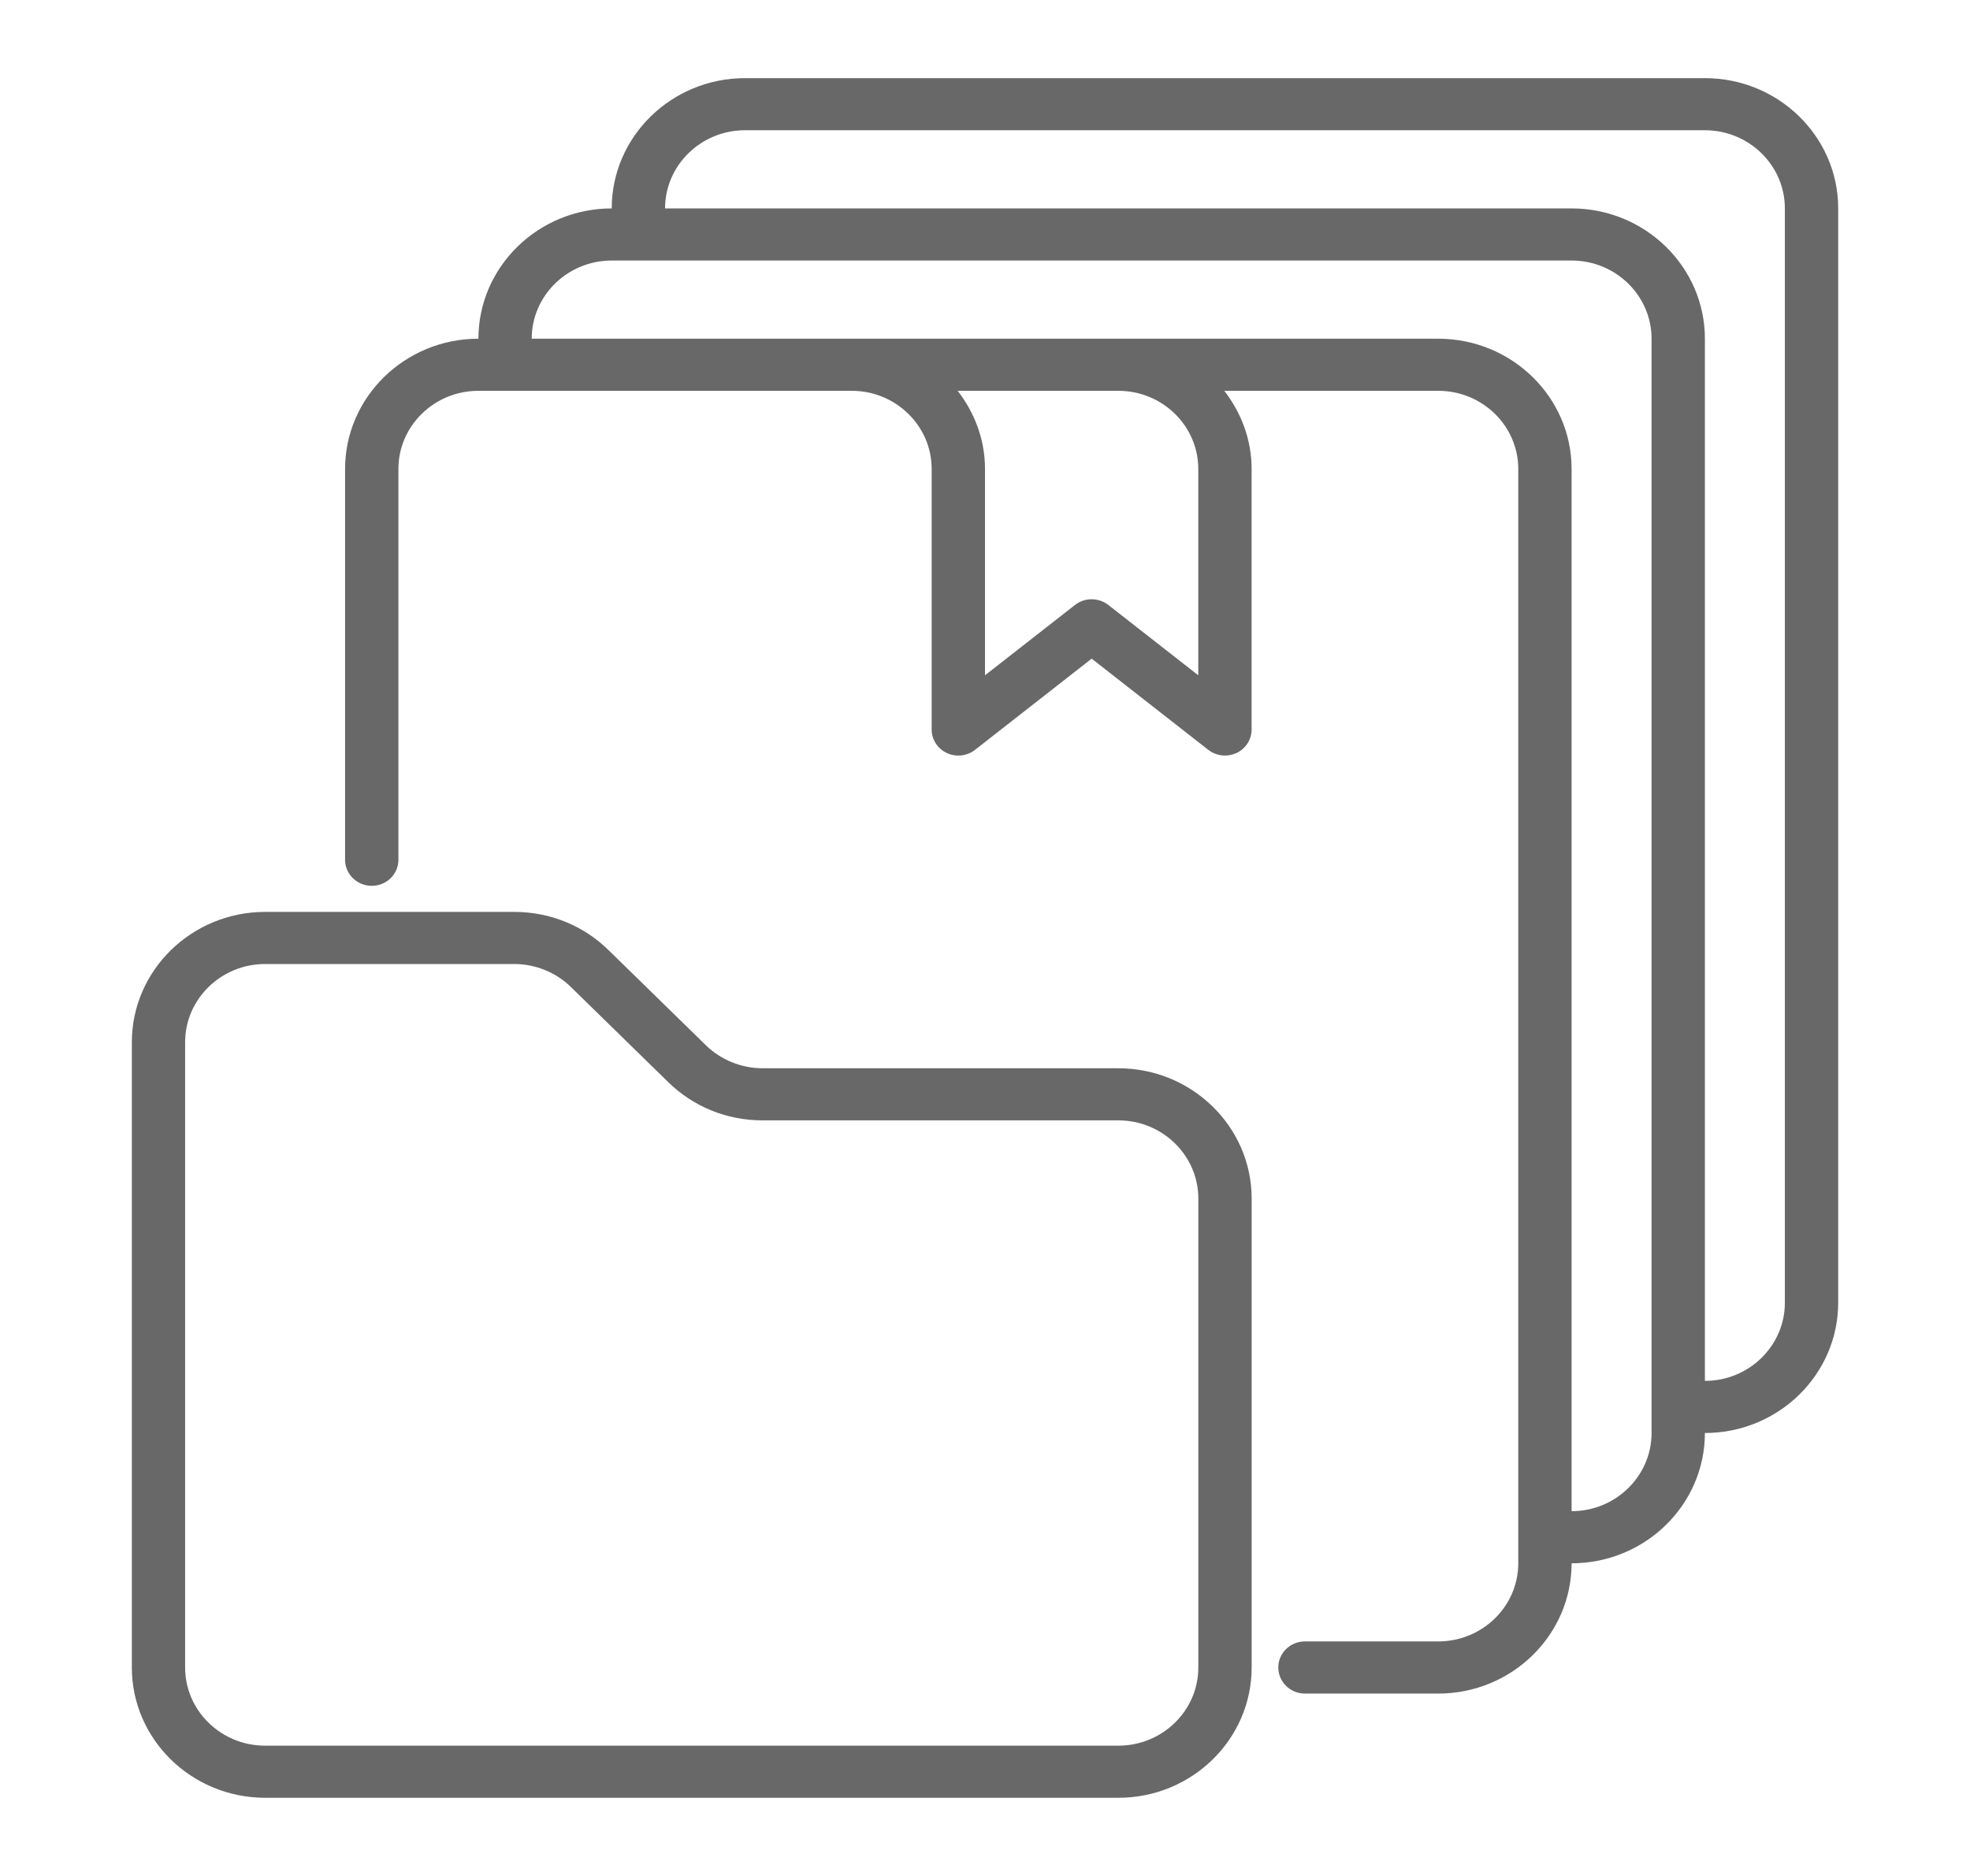
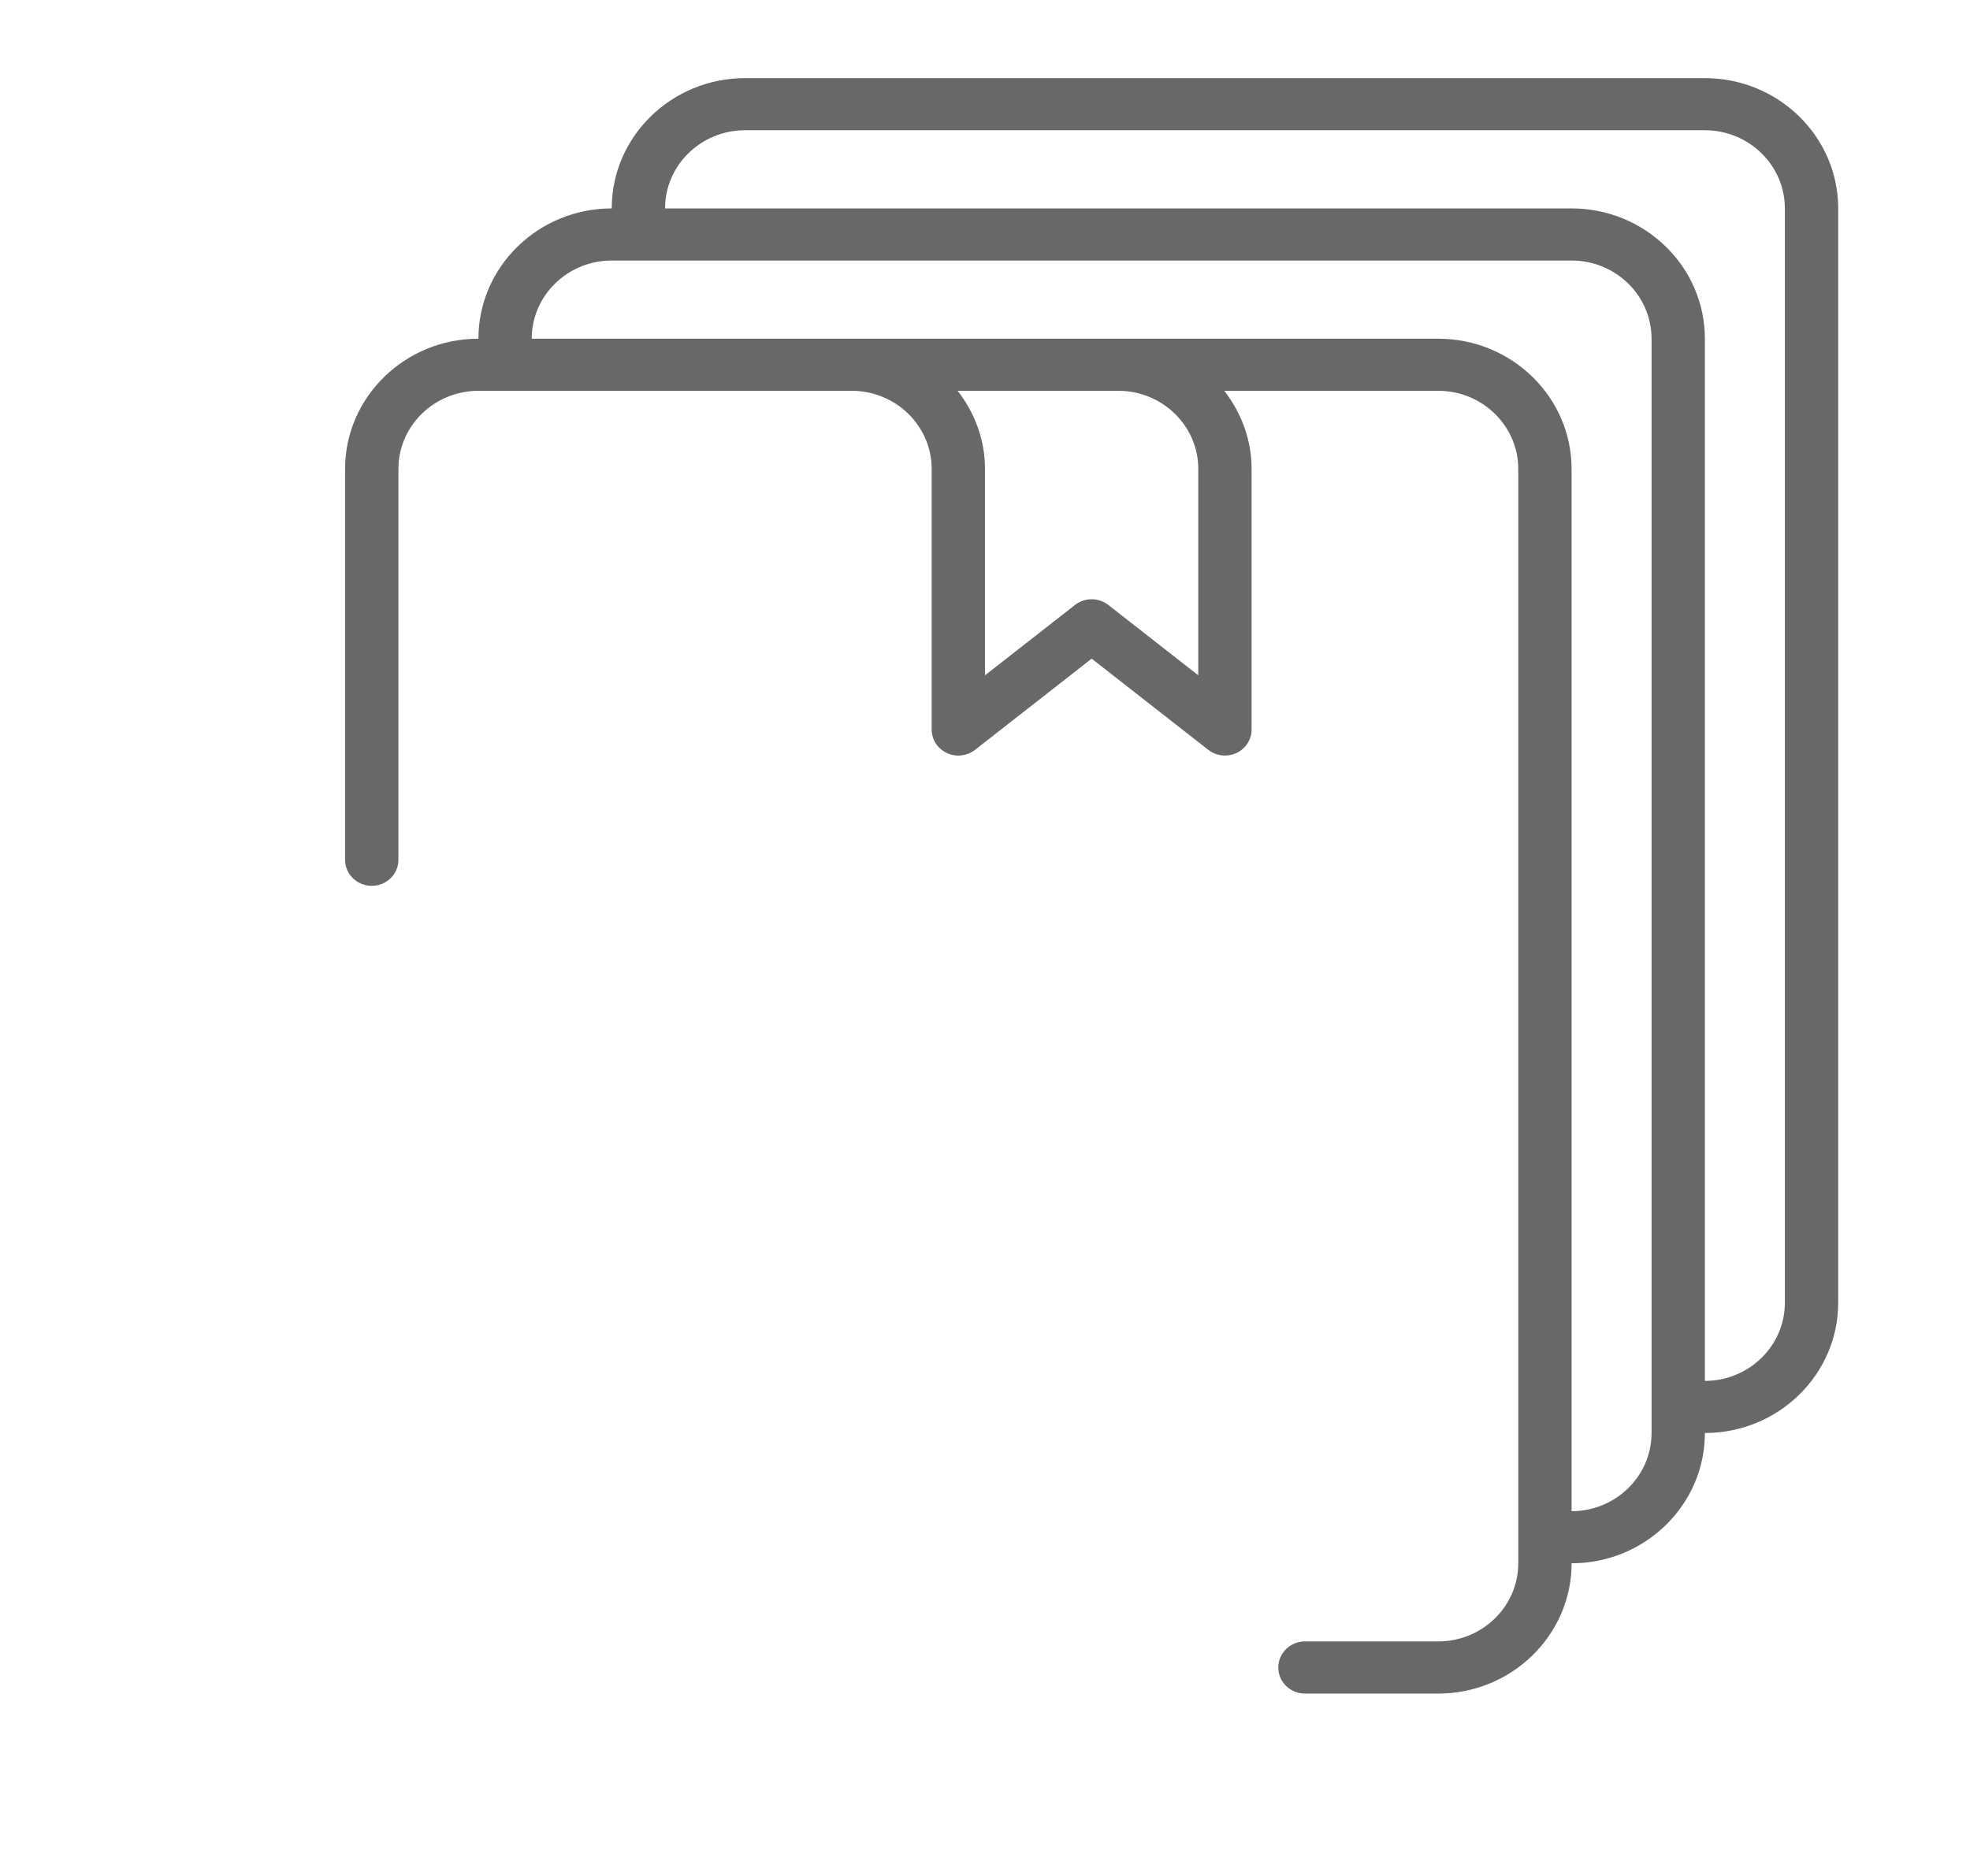
<svg xmlns="http://www.w3.org/2000/svg" width="42" height="40" viewBox="0 0 42 40" fill="none">
-   <path d="M23.843 22.778H16.258C15.809 22.778 15.37 22.6 15.052 22.29L12.973 20.258C12.437 19.733 11.723 19.444 10.964 19.444H5.653C4.086 19.444 2.811 20.691 2.811 22.222V35.555C2.811 37.087 4.086 38.333 5.653 38.333H23.843C25.41 38.333 26.685 37.087 26.685 35.555V25.555C26.685 24.024 25.41 22.778 23.843 22.778ZM25.548 35.556C25.548 36.474 24.783 37.222 23.843 37.222H5.653C4.712 37.222 3.947 36.474 3.947 35.556V22.222C3.947 21.303 4.712 20.555 5.653 20.555H10.964C11.413 20.555 11.852 20.733 12.17 21.044L14.248 23.075C14.785 23.6 15.499 23.889 16.258 23.889H23.843C24.783 23.889 25.548 24.636 25.548 25.555V35.556Z" fill="#686868" />
  <path d="M36.348 1.666H15.884C14.317 1.666 13.042 2.912 13.042 4.444C11.475 4.444 10.2 5.69 10.2 7.222C8.633 7.222 7.357 8.468 7.357 9.999V18.333C7.357 18.64 7.612 18.888 7.926 18.888C8.24 18.888 8.494 18.64 8.494 18.333V9.999C8.494 9.08 9.259 8.333 10.2 8.333H18.158C19.098 8.333 19.863 9.08 19.863 9.999V15.555C19.863 15.768 19.988 15.963 20.185 16.056C20.382 16.148 20.616 16.122 20.787 15.989L23.274 14.044L25.761 15.989C25.864 16.069 25.989 16.11 26.116 16.11C26.2 16.11 26.284 16.092 26.362 16.056C26.559 15.963 26.684 15.768 26.684 15.555V9.999C26.684 9.372 26.462 8.798 26.101 8.333H30.663C31.604 8.333 32.369 9.08 32.369 9.999V33.333C32.369 34.252 31.604 34.999 30.663 34.999H27.821C27.507 34.999 27.253 35.248 27.253 35.555C27.253 35.862 27.507 36.111 27.821 36.111H30.663C32.231 36.111 33.506 34.864 33.506 33.333C35.073 33.333 36.348 32.087 36.348 30.555C37.915 30.555 39.19 29.309 39.19 27.777V4.444C39.19 2.912 37.915 1.666 36.348 1.666ZM25.547 9.999V14.399L23.629 12.899C23.421 12.737 23.126 12.737 22.919 12.899L21 14.399V9.999C21 9.372 20.778 8.798 20.417 8.333H23.842C24.783 8.333 25.547 9.08 25.547 9.999ZM35.211 30.555C35.211 31.474 34.446 32.222 33.506 32.222V9.999C33.506 8.468 32.231 7.222 30.663 7.222H11.336C11.336 6.303 12.101 5.555 13.042 5.555H33.506C34.446 5.555 35.211 6.303 35.211 7.222V30.555ZM38.053 27.777C38.053 28.696 37.288 29.444 36.348 29.444V7.222C36.348 5.69 35.073 4.444 33.506 4.444H14.179C14.179 3.525 14.944 2.777 15.884 2.777H36.348C37.288 2.777 38.053 3.525 38.053 4.444V27.777Z" fill="#686868" />
</svg>